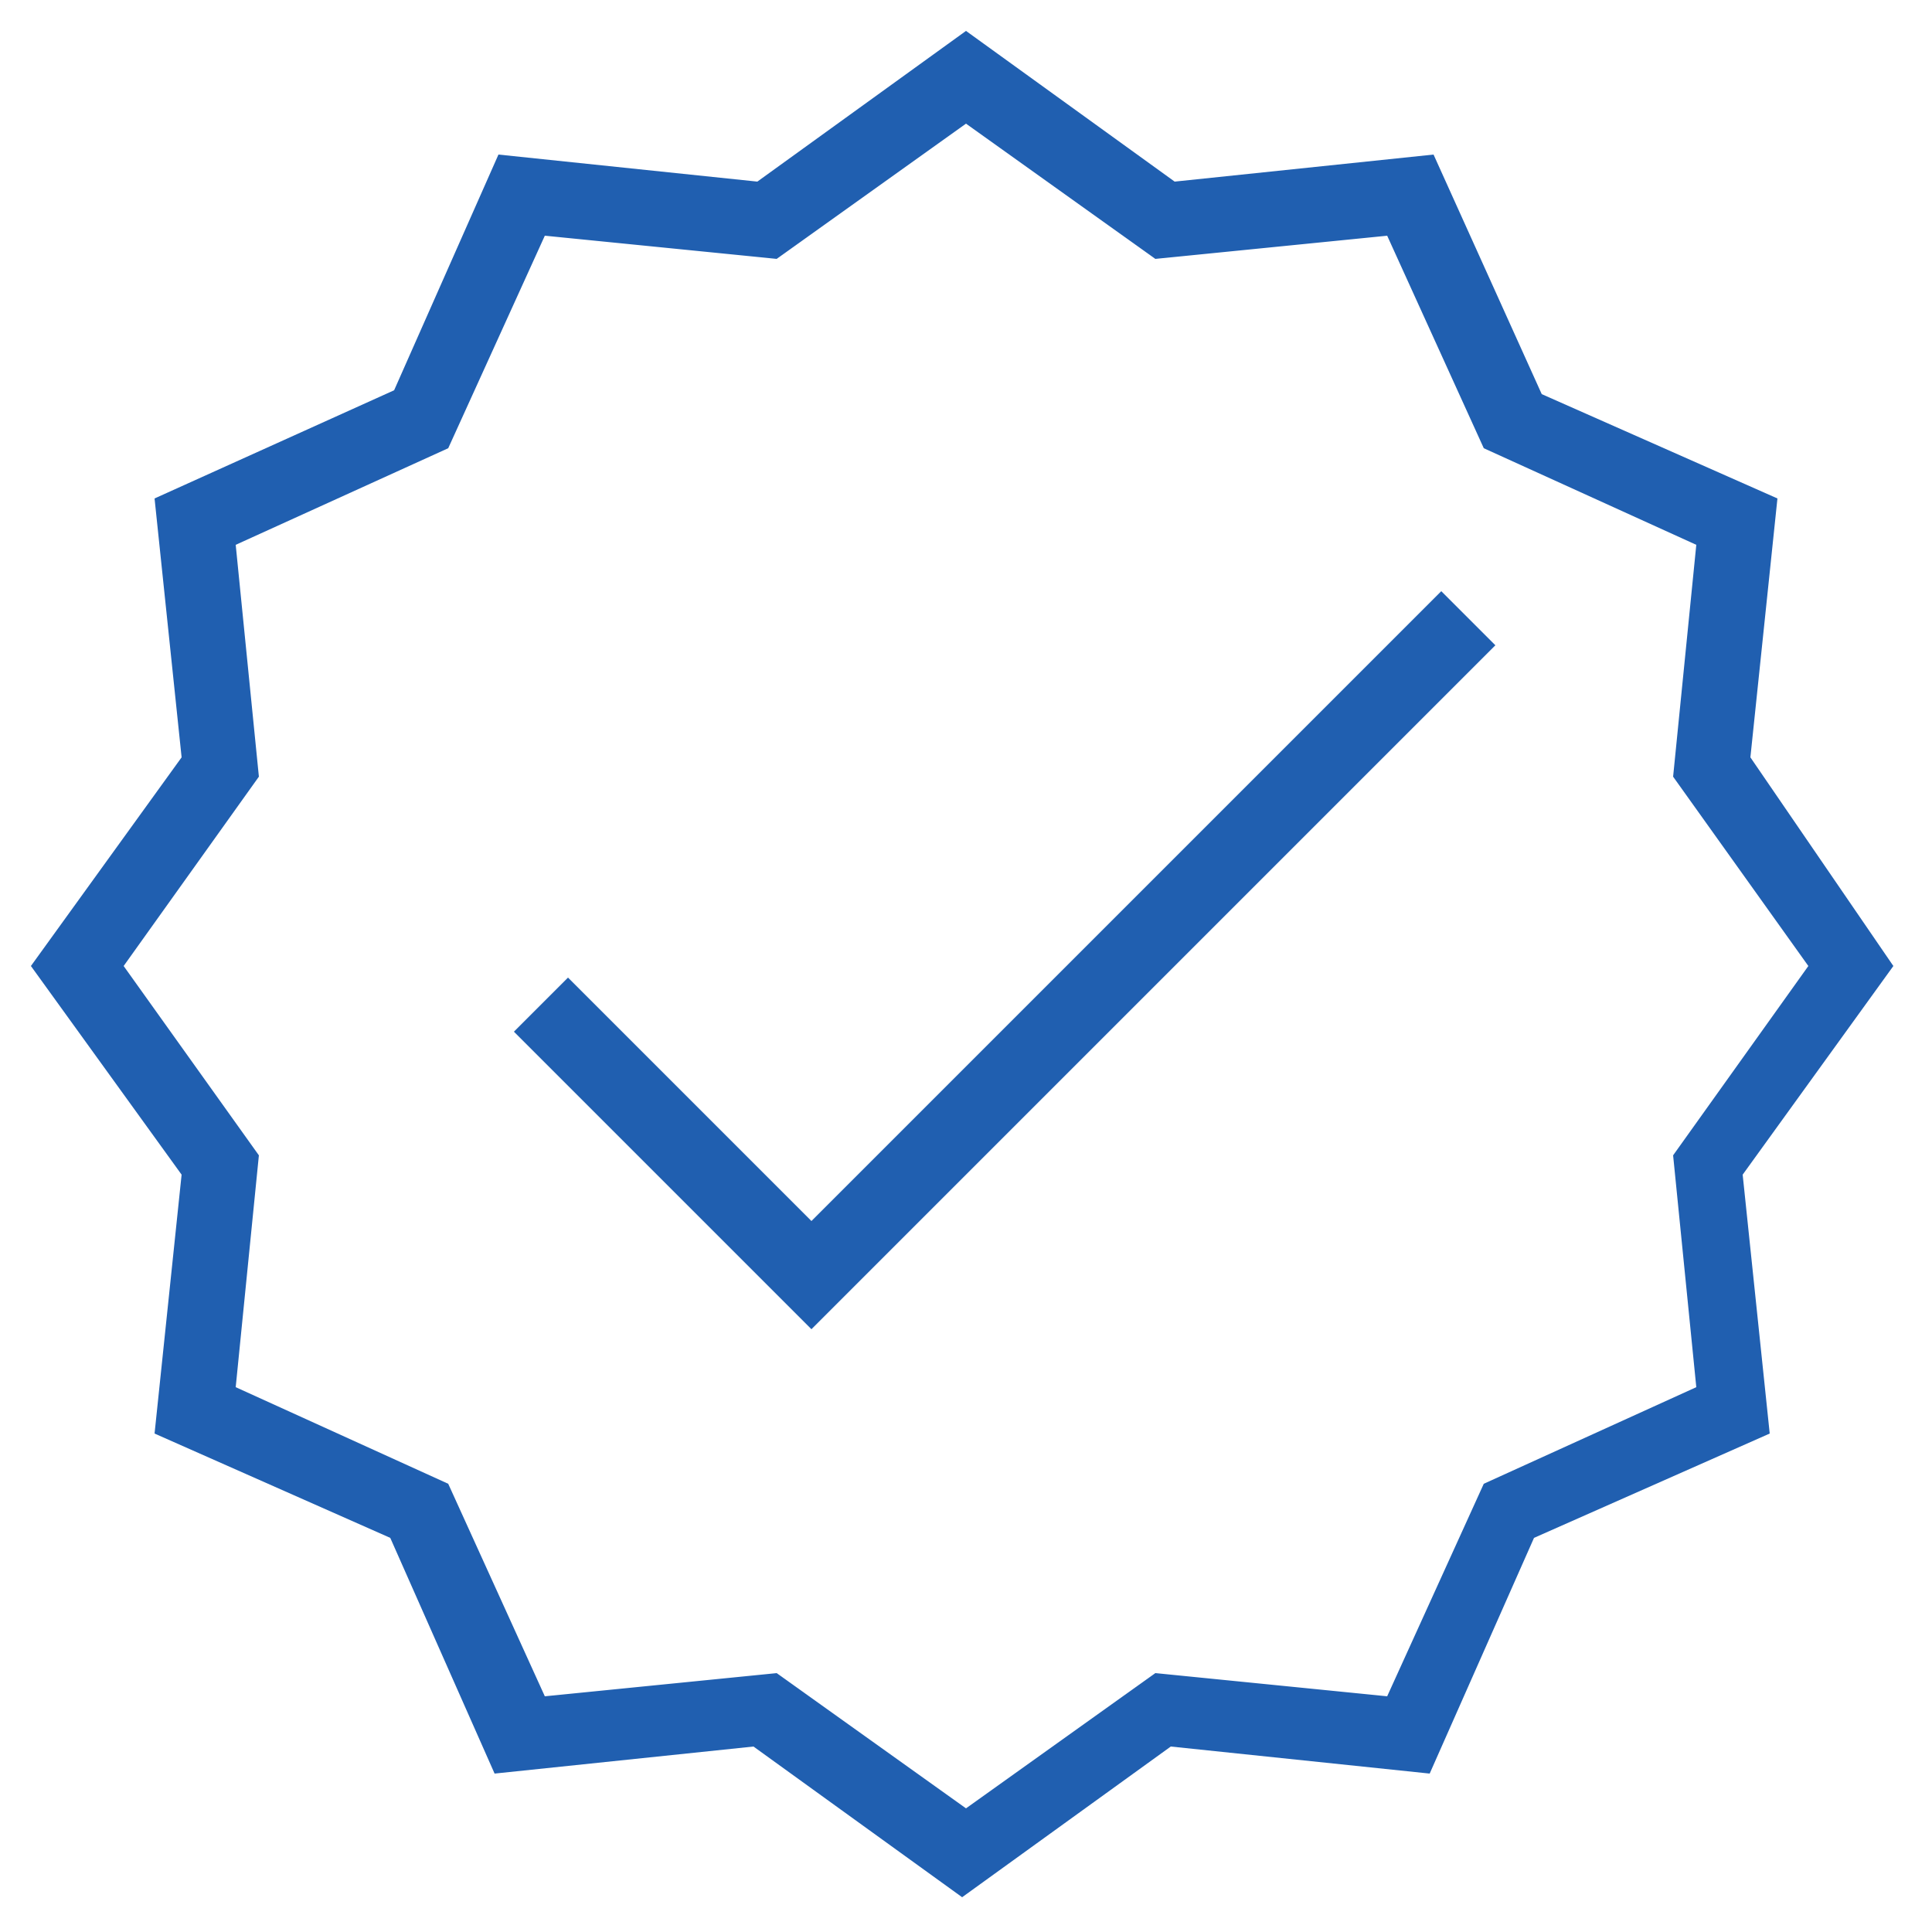
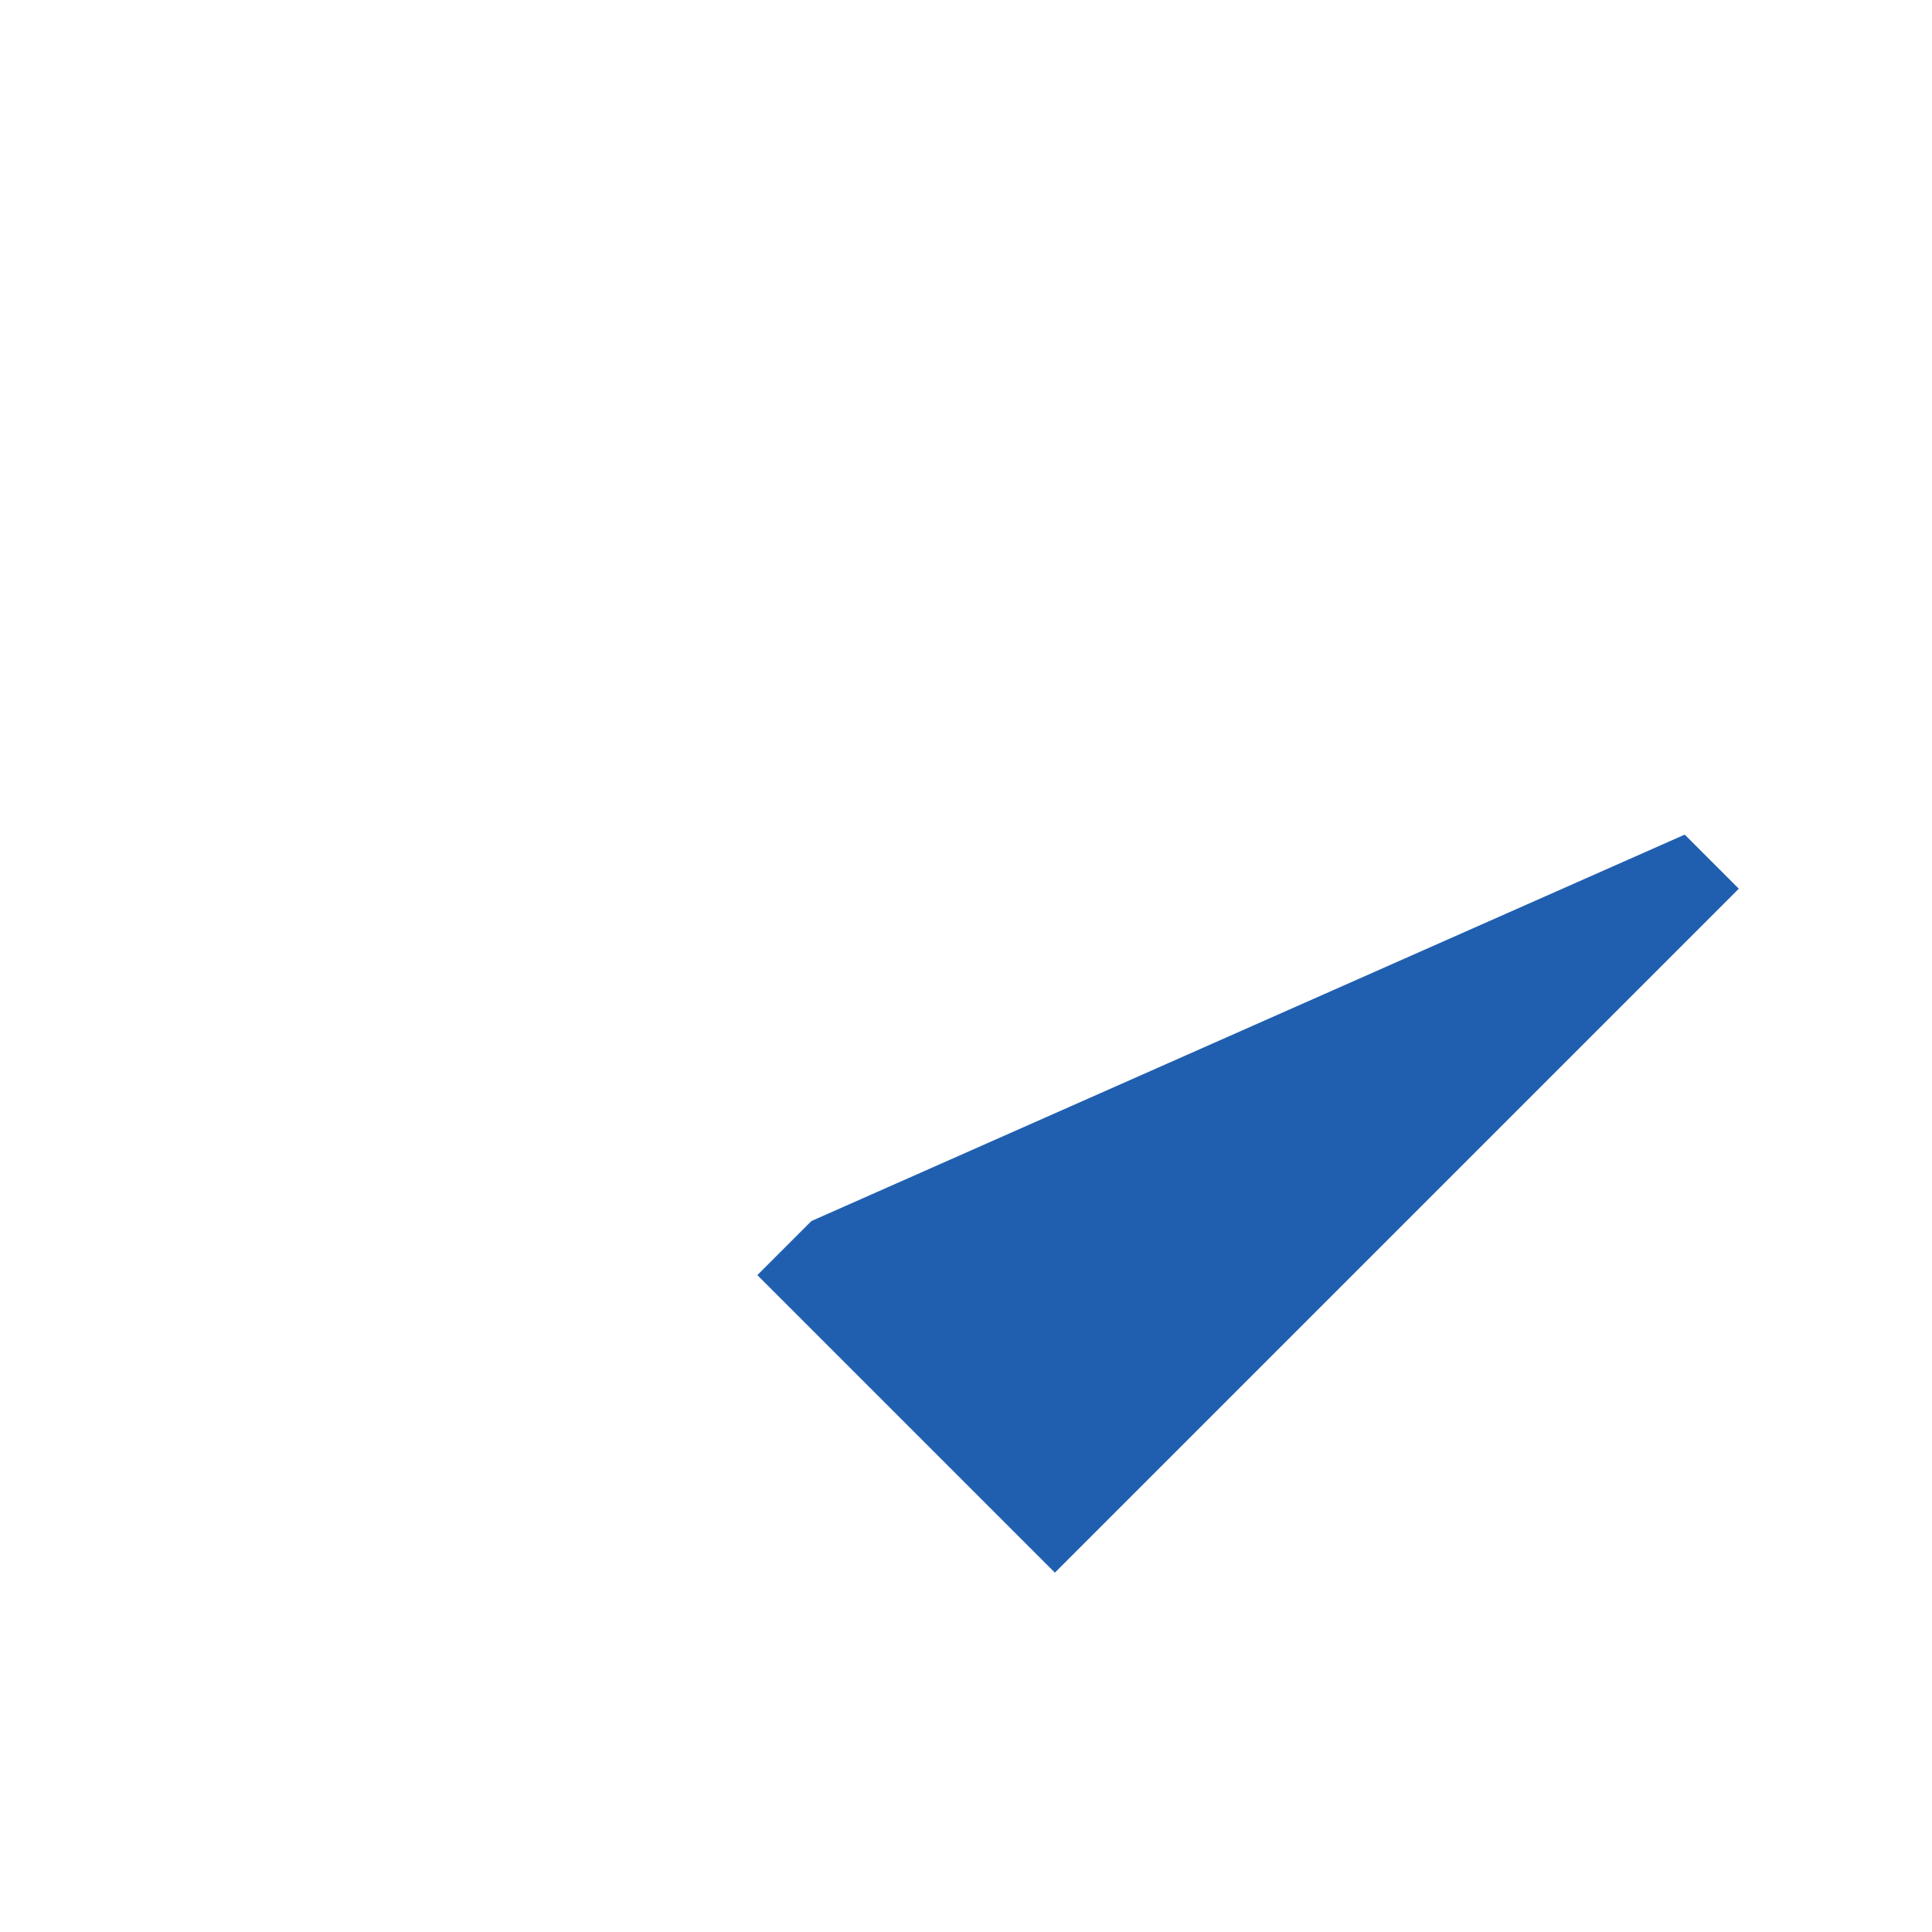
<svg xmlns="http://www.w3.org/2000/svg" version="1.1" id="verified-badge" x="0px" y="0px" viewBox="0 0 50 50" style="enable-background:new 0 0 50 50;" xml:space="preserve">
  <style type="text/css">
	.st0{fill:#205FB0;}
</style>
-   <path class="st0" d="M45.3,19.6l0.7-6.7l-6.1-2.7L37.1,4l-6.7,0.7L25,0.8l-5.4,3.9L12.9,4l-2.7,6.1L4,12.9l0.7,6.7L0.8,25l3.9,5.4  L4,37.1l6.1,2.7l2.7,6.1l6.7-0.7l5.4,3.9l5.4-3.9l6.7,0.7l2.7-6.1l6.1-2.7l-0.7-6.7l3.9-5.4L45.3,19.6z M43.9,35.9l-5.5,2.5  l-2.5,5.5l-6-0.6L25,46.8l-4.9-3.5l-6,0.6l-2.5-5.5l-5.5-2.5l0.6-6L3.2,25l3.5-4.9l-0.6-6l5.5-2.5l2.5-5.5l6,0.6L25,3.2l4.9,3.5  l6-0.6l2.5,5.5l5.5,2.5l-0.6,6l3.5,4.9l-3.5,4.9L43.9,35.9z" />
-   <path class="st0" d="M21,31.6l-6.3-6.3l-1.4,1.4l7.7,7.7l17.7-17.7l-1.4-1.4L21,31.6z" />
+   <path class="st0" d="M21,31.6l-1.4,1.4l7.7,7.7l17.7-17.7l-1.4-1.4L21,31.6z" />
</svg>